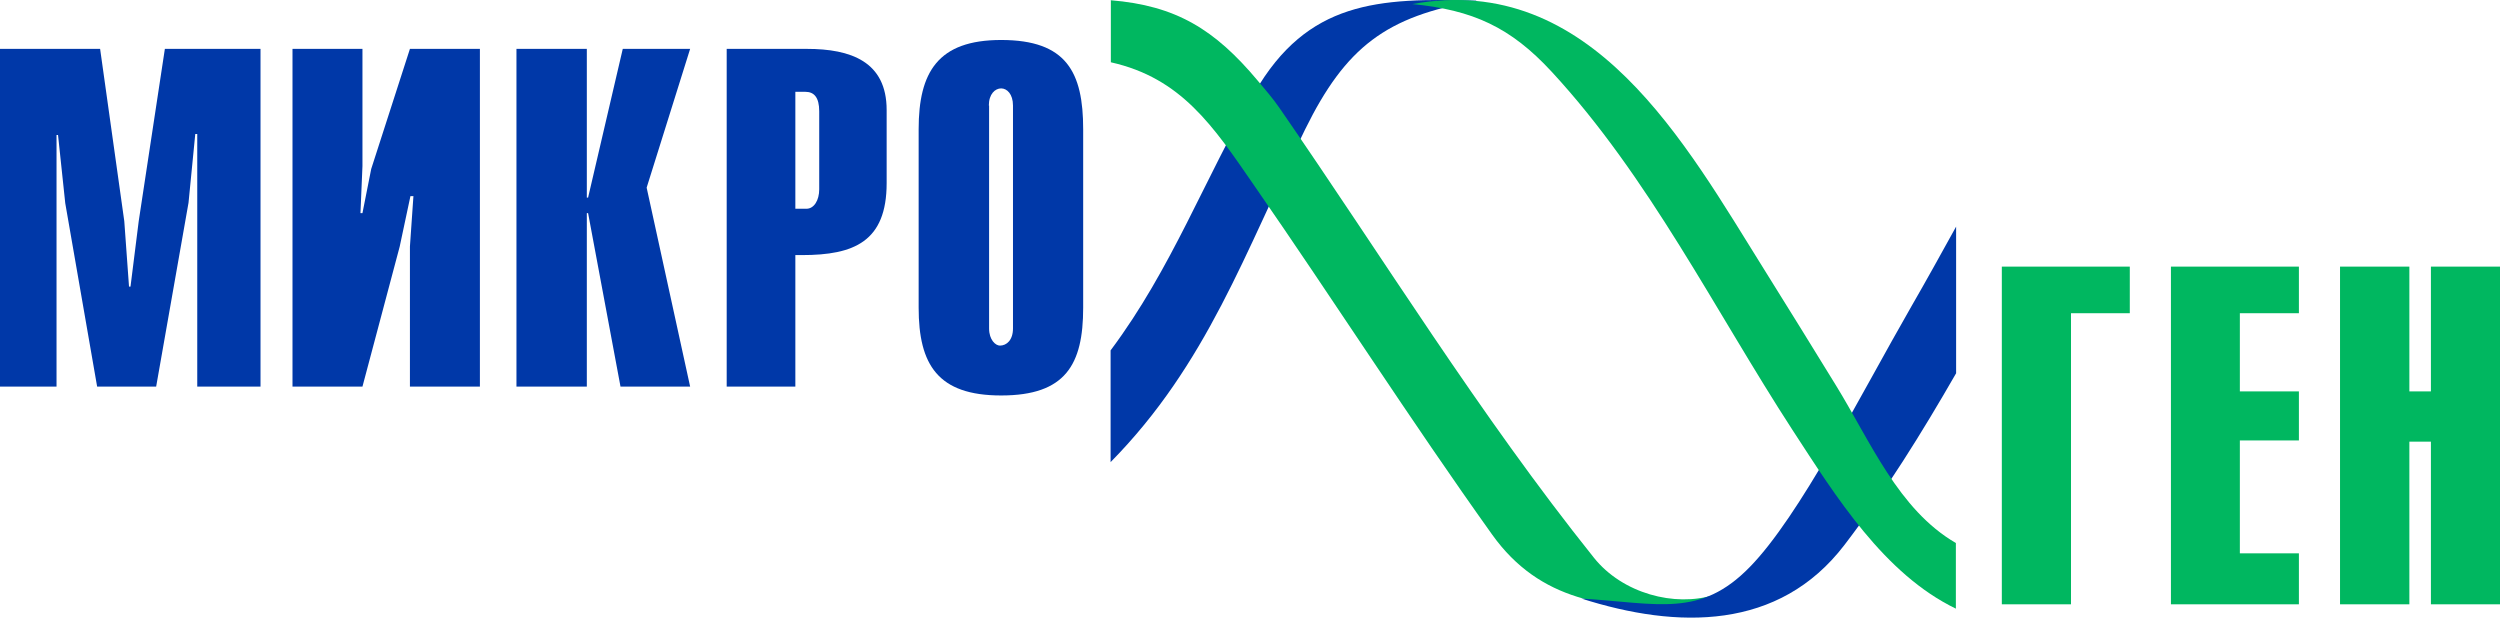
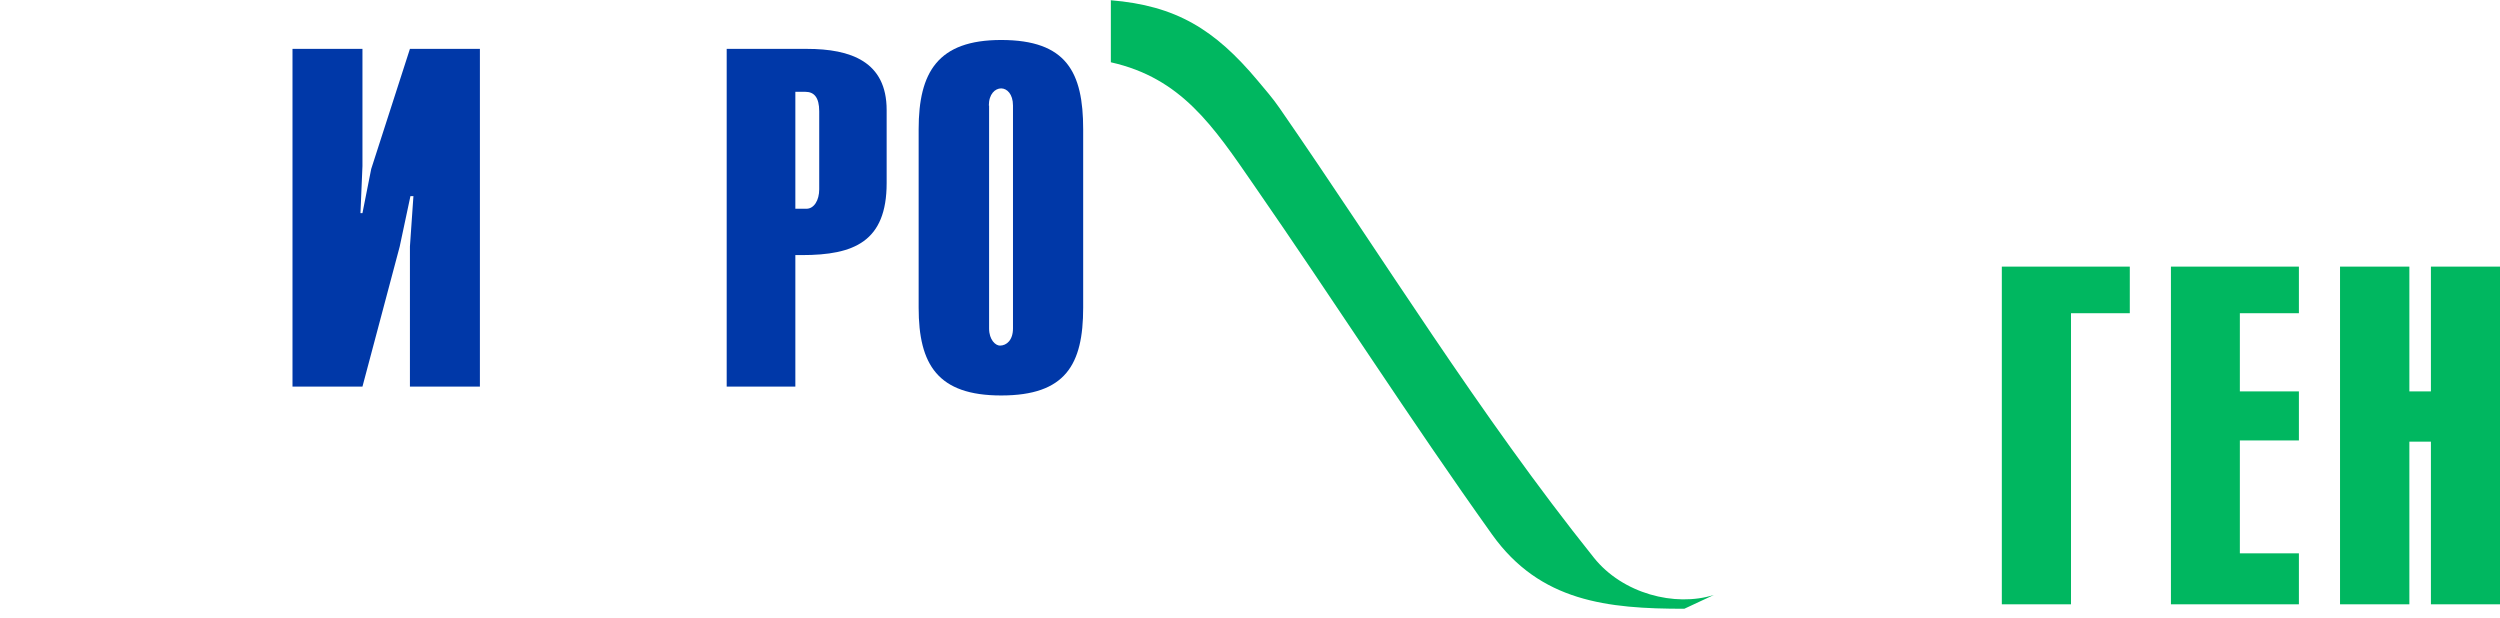
<svg xmlns="http://www.w3.org/2000/svg" width="170" height="42" viewBox="0 0 170 42" fill="none">
-   <path fill-rule="evenodd" clip-rule="evenodd" d="M0 26.288H3.844V9.18H3.946L4.437 13.816L6.605 26.288H10.619L12.82 13.783L13.278 9.114H13.413V26.288H17.715V3.324H11.211L9.433 15.037L8.874 19.491H8.773L8.451 15.037L6.808 3.324H0V26.288Z" fill="#0038A8" />
  <path fill-rule="evenodd" clip-rule="evenodd" d="M27.875 3.324L25.242 11.49L24.647 14.492H24.512L24.647 11.292V3.324H19.89V26.288H24.647L27.179 16.769L27.909 13.338H28.113L27.875 16.769V26.288H32.633V3.324H27.875Z" fill="#0038A8" />
-   <path fill-rule="evenodd" clip-rule="evenodd" d="M35.119 26.288H39.904V14.492H39.99L42.194 26.288H46.929L43.972 12.76L46.929 3.324H42.348L39.99 13.437H39.904V3.324H35.119V26.288Z" fill="#0038A8" />
  <path fill-rule="evenodd" clip-rule="evenodd" d="M49.415 26.288H54.084V17.346H54.536C58.084 17.346 60.292 16.422 60.292 12.447V7.481C60.292 4.182 57.849 3.324 54.87 3.324H49.415V26.288ZM54.084 14.179V6.244H54.77C55.356 6.244 55.707 6.623 55.707 7.564V12.876C55.707 13.618 55.356 14.195 54.837 14.195H54.084V14.179Z" fill="#0038A8" />
  <path fill-rule="evenodd" clip-rule="evenodd" d="M62.468 20.924C62.468 24.797 63.768 26.892 68.079 26.892C72.459 26.892 73.656 24.797 73.656 20.924V8.788C73.656 4.914 72.527 2.719 68.079 2.719C63.768 2.719 62.468 4.914 62.468 8.788V20.924ZM67.241 7.175C67.241 6.394 67.669 6.011 68.079 6.011C68.473 6.011 68.883 6.394 68.883 7.175V22.337C68.883 23.118 68.456 23.501 67.994 23.501C67.703 23.501 67.258 23.118 67.258 22.337V7.175H67.241Z" fill="#0038A8" />
  <path fill-rule="evenodd" clip-rule="evenodd" d="M136.124 41.093H140.828V21.299H144.826V18.13H136.124V41.093Z" fill="#00B760" />
  <path fill-rule="evenodd" clip-rule="evenodd" d="M147.623 41.093H156.325V37.627H152.31V29.95H156.325V26.615H152.31V21.299H156.325V18.13H147.623V41.093Z" fill="#00B760" />
  <path fill-rule="evenodd" clip-rule="evenodd" d="M159.122 41.093H163.837V30.032H165.302V41.093H170V18.13H165.302V26.615H163.837V18.13H159.122V41.093Z" fill="#00B760" />
-   <path fill-rule="evenodd" clip-rule="evenodd" d="M75.521 23.803V31.424C82.085 24.76 84.653 17.139 88.752 8.791C91.507 3.199 94.262 1.104 100.384 0.065V0.048C93.701 -0.166 88.905 0.081 85.317 6.284C81.881 12.206 79.688 18.244 75.538 23.803C75.538 23.803 75.538 23.82 75.521 23.82V23.803Z" fill="#0038A8" />
  <path fill-rule="evenodd" clip-rule="evenodd" d="M75.538 0V4.235C80.322 5.306 82.485 8.553 85.257 12.574C90.717 20.451 95.889 28.542 101.467 36.353C104.73 40.918 109.31 41.396 114.533 41.396L116.545 40.456C113.891 41.297 110.324 40.358 108.381 37.919C100.571 28.163 94.081 17.567 86.998 7.333C86.559 6.691 86.035 6.097 85.528 5.488C82.603 1.994 79.966 0.379 75.521 0.016L75.538 0Z" fill="#00B760" />
-   <path fill-rule="evenodd" clip-rule="evenodd" d="M133.016 25.365V15.41C132.007 17.236 130.997 19.063 129.953 20.873C126.53 26.829 122.371 35.106 118.982 38.561C115.61 42.017 112.786 41.029 107.532 40.7C114.087 42.79 120.967 42.872 125.417 37.064C128.224 33.395 130.689 29.429 133.016 25.381V25.365Z" fill="#0038A8" />
-   <path fill-rule="evenodd" clip-rule="evenodd" d="M132.999 41.379V36.925C129.086 34.656 127.172 29.986 124.847 26.21C123.224 23.577 121.617 20.961 119.976 18.344C114.627 9.799 108.253 -1.958 96.033 0.277C100.152 0.675 102.715 1.851 105.501 4.864C112.149 12.052 116.61 21.11 121.891 29.241C124.847 33.778 128.129 39.044 133.016 41.396L132.999 41.379Z" fill="#00B760" />
</svg>